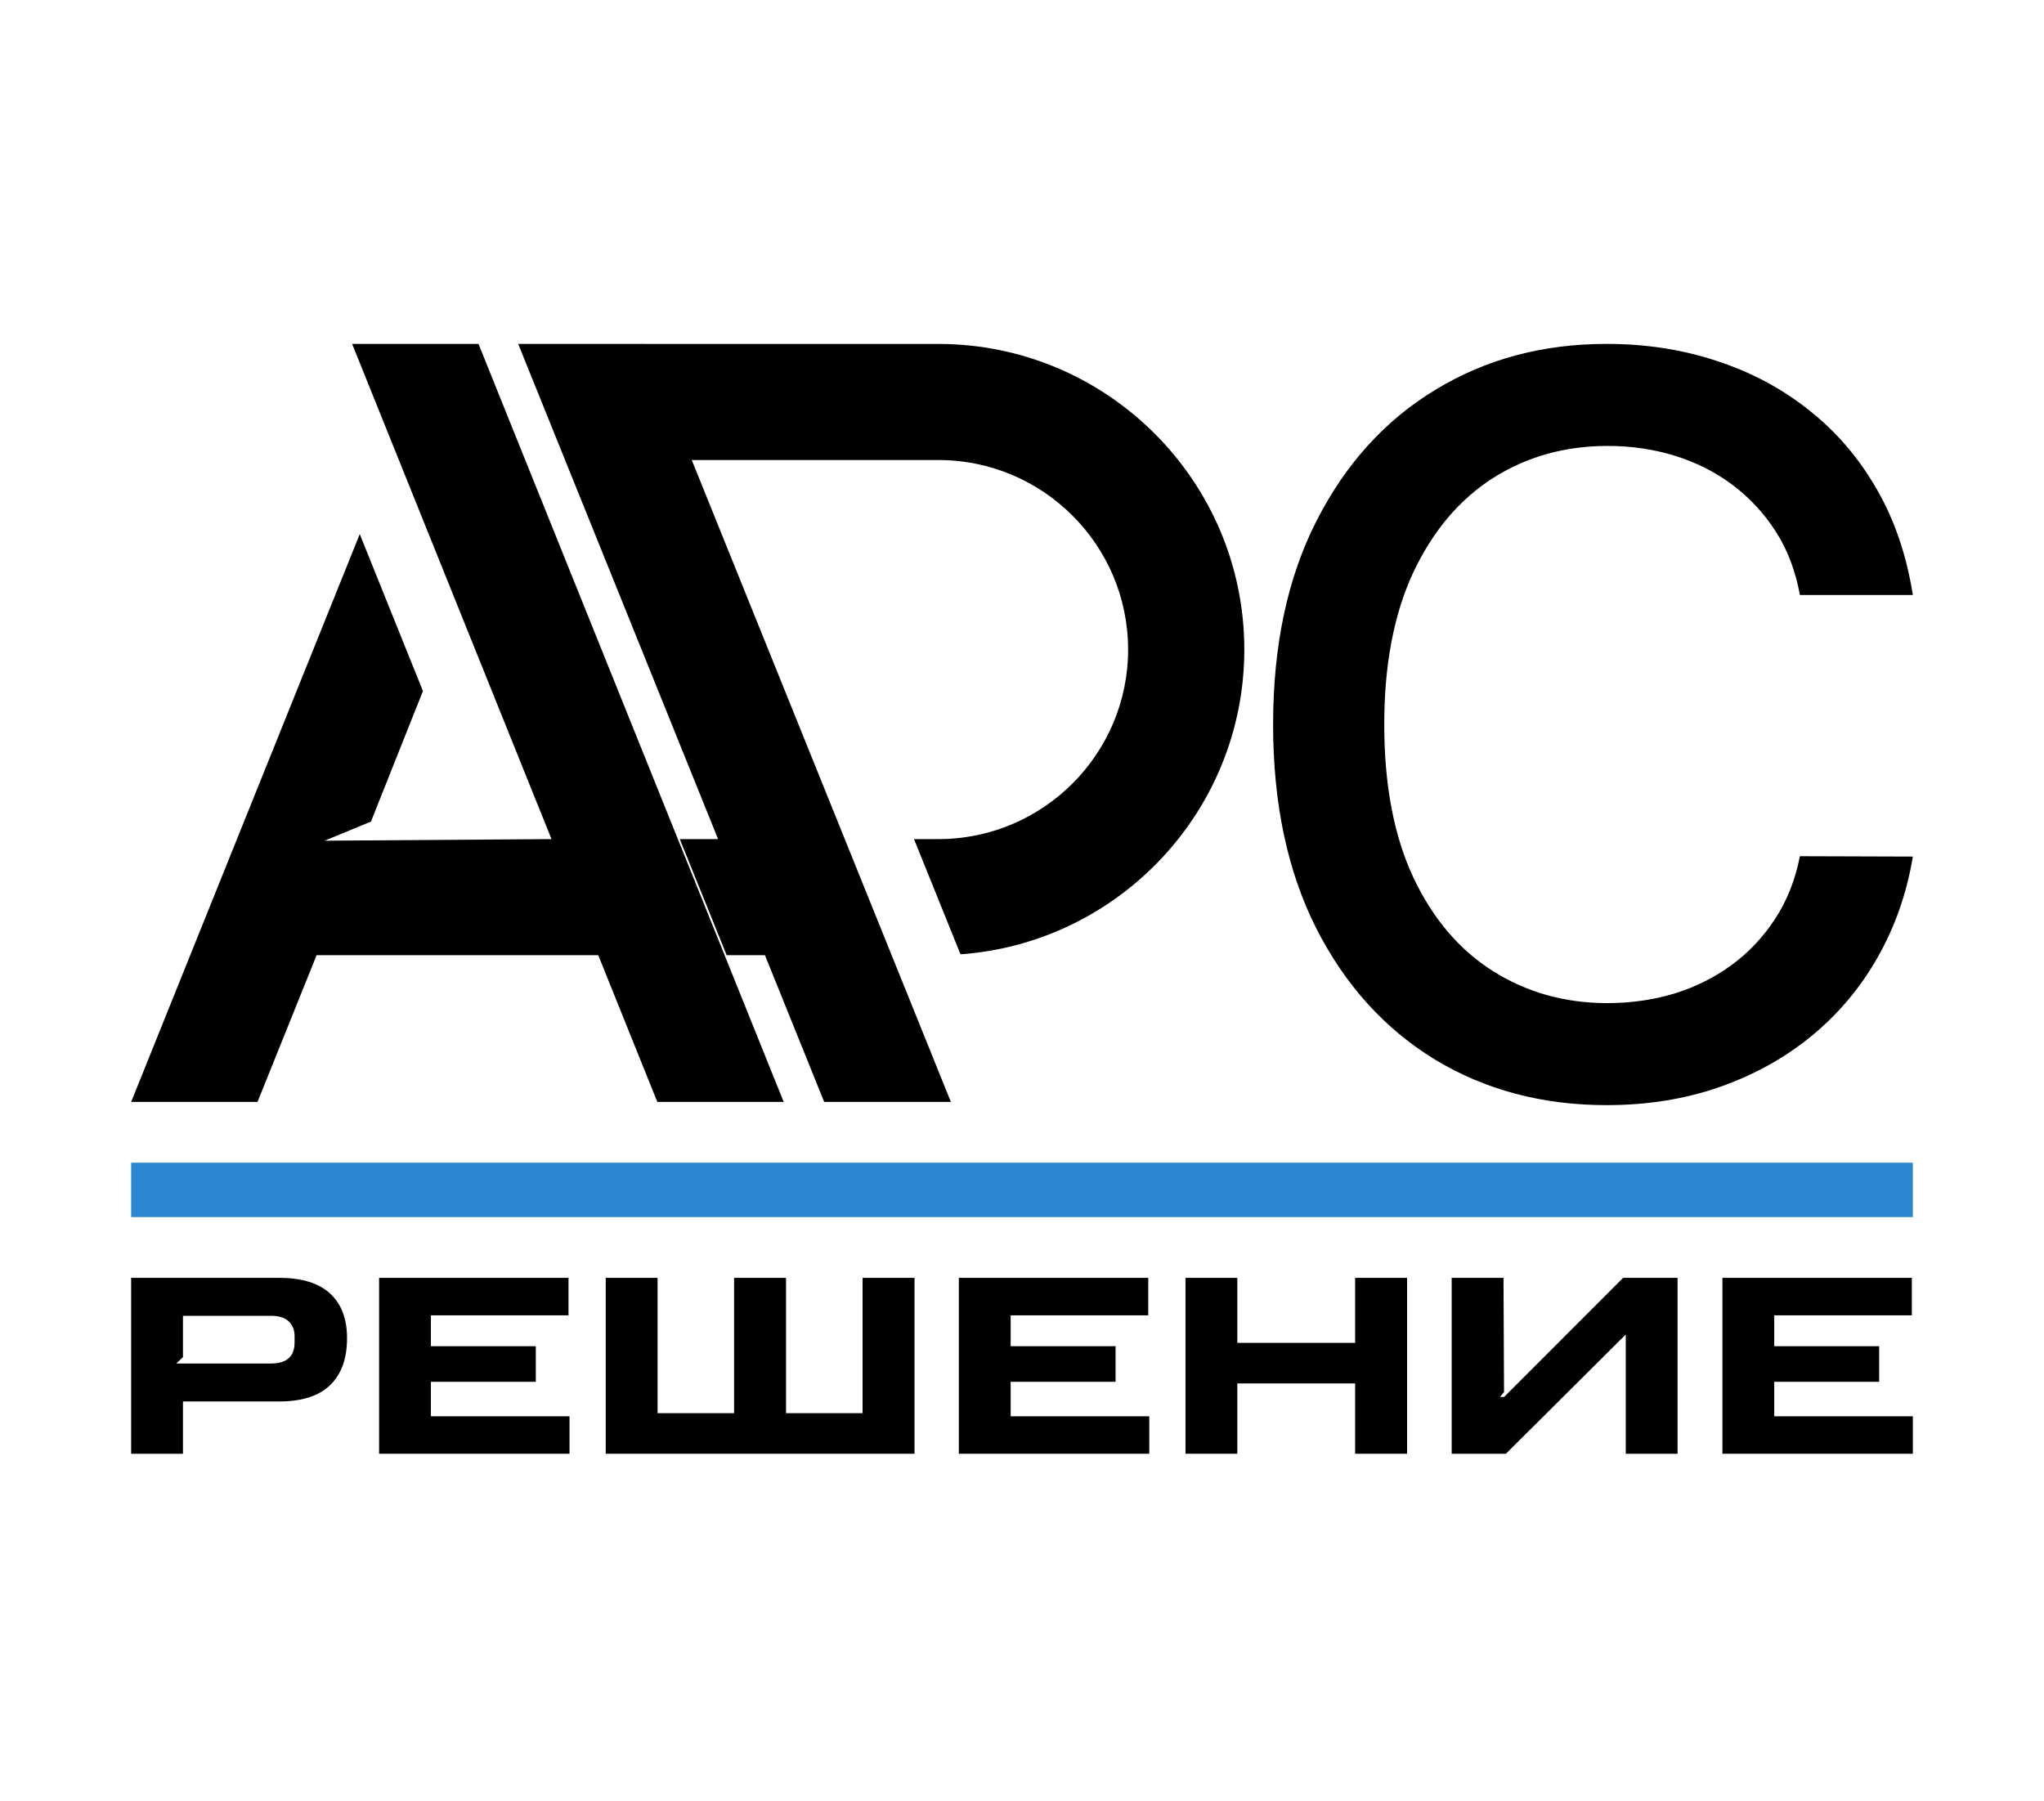
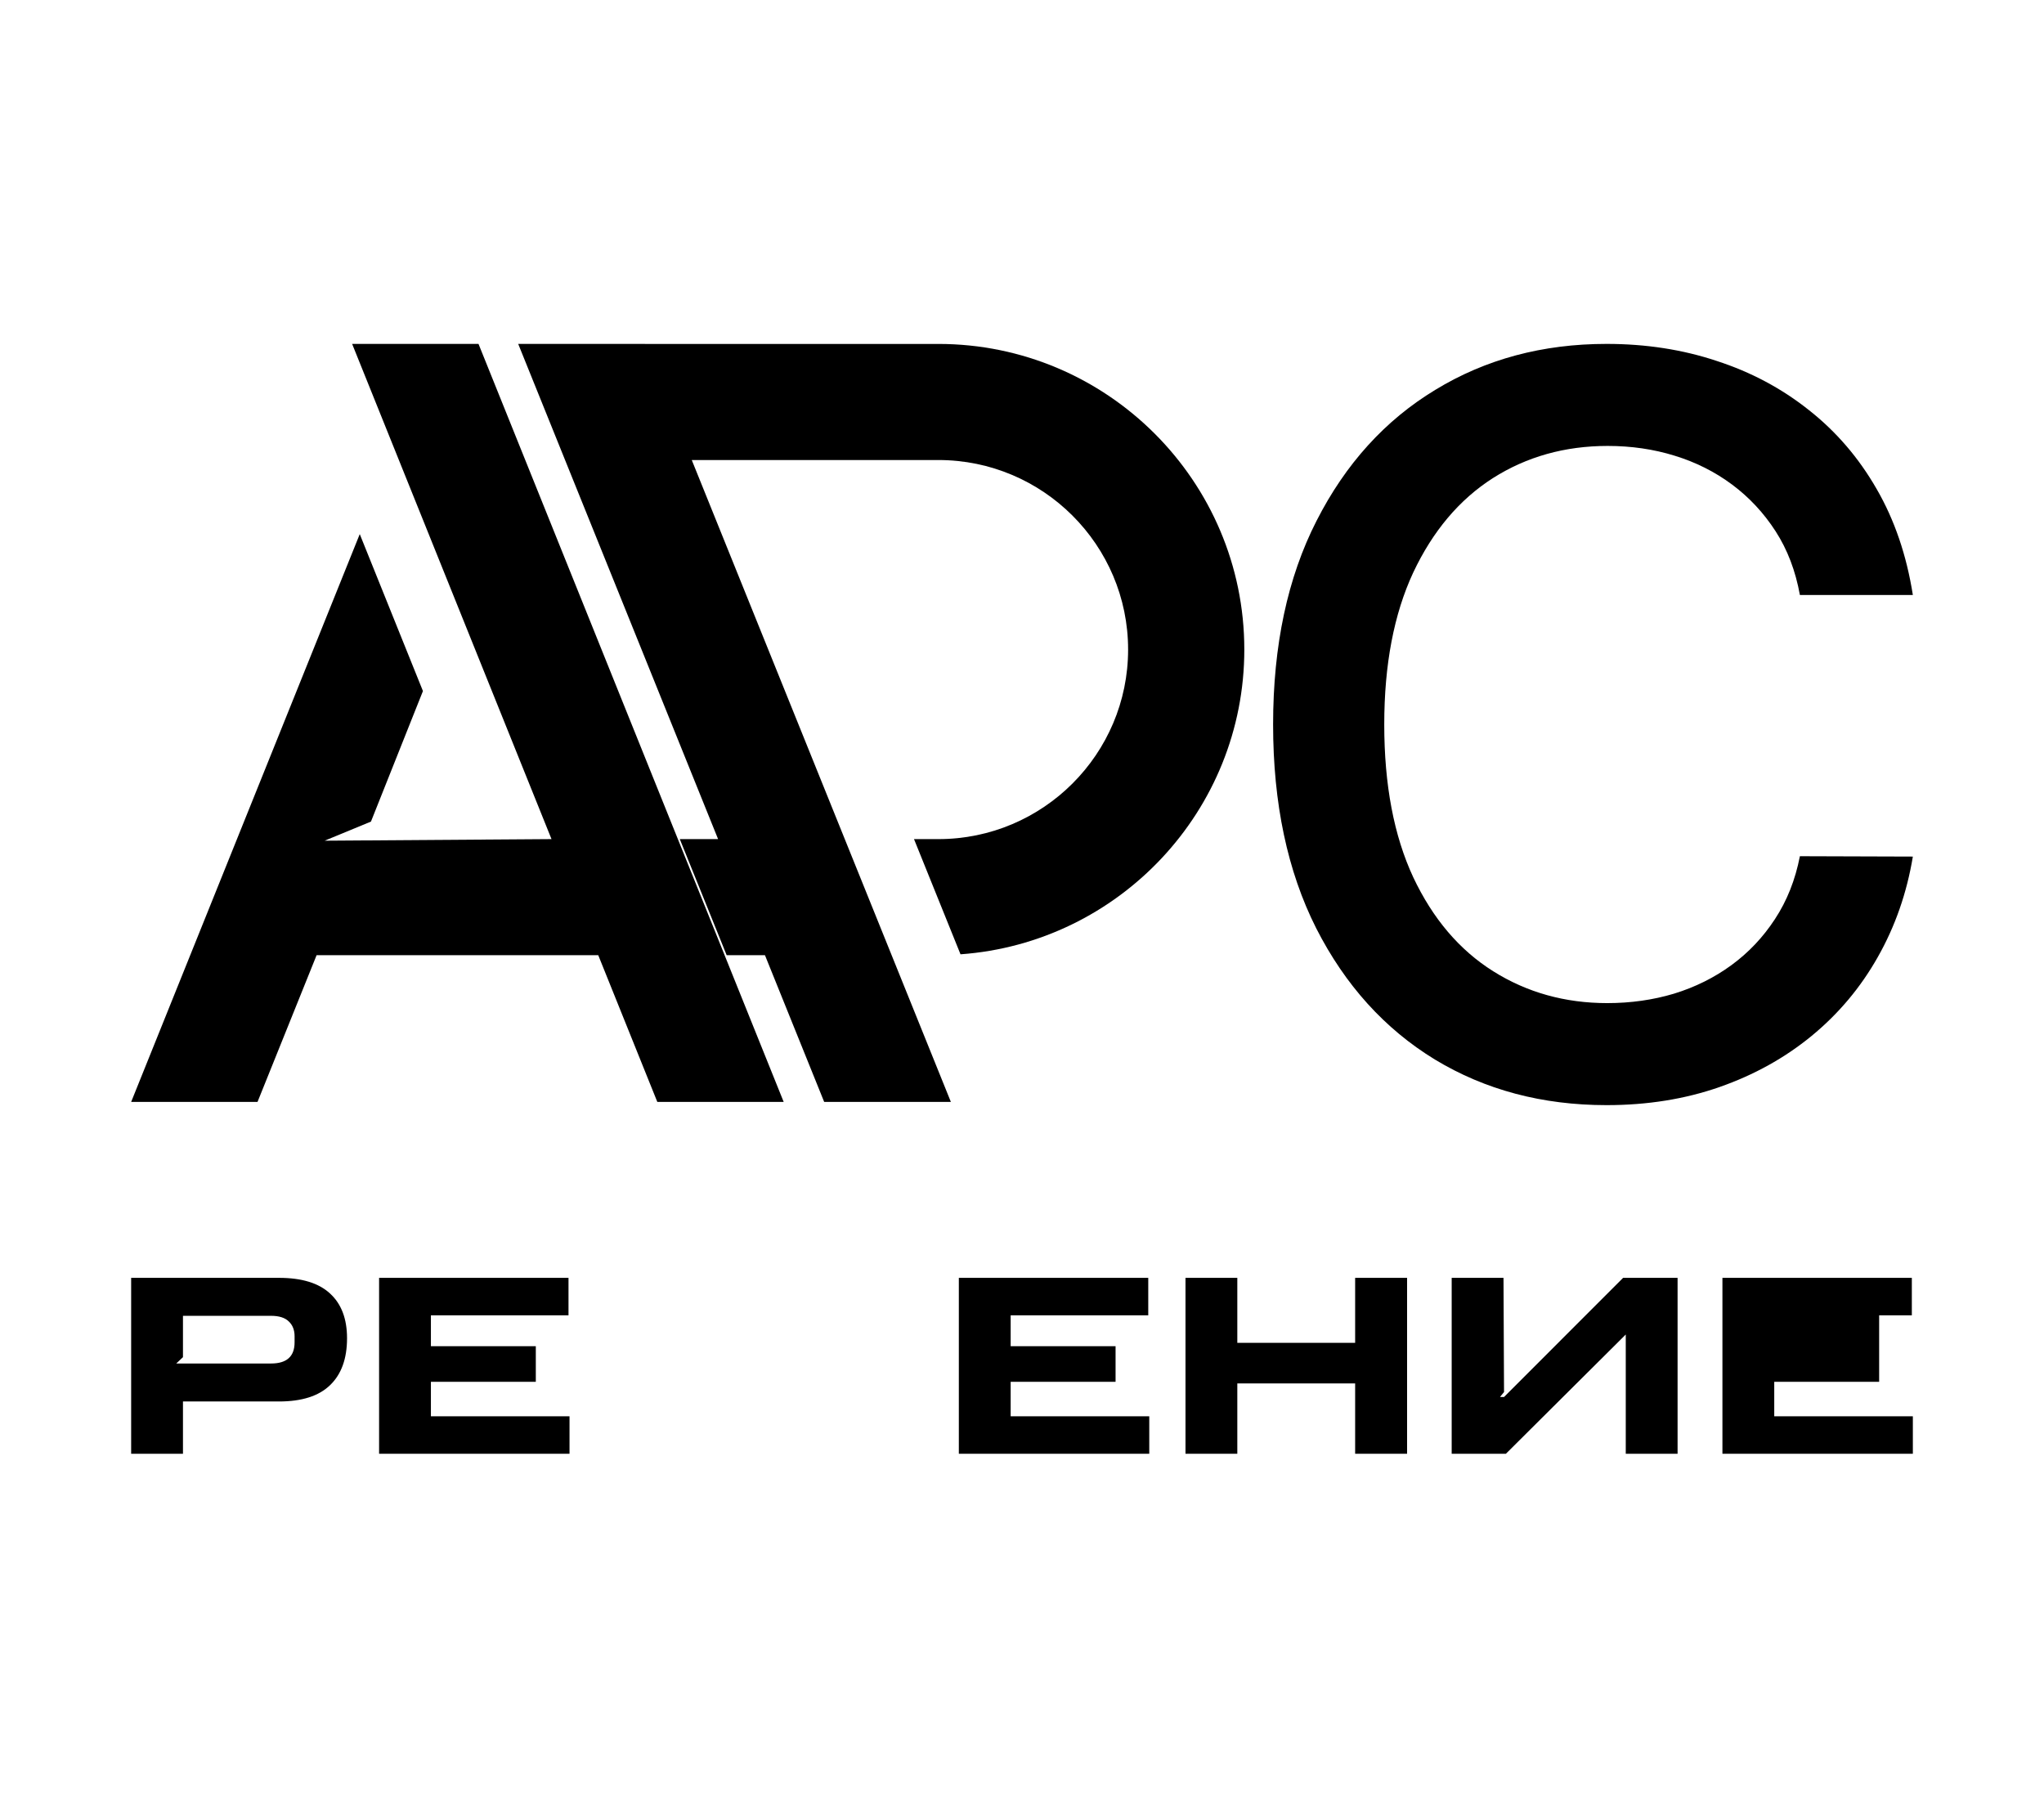
<svg xmlns="http://www.w3.org/2000/svg" width="639" height="563" viewBox="0 0 639 563" fill="none">
  <path d="M205.494 344.522H245L149.591 107.522H110.085L172.413 262.348L101.488 262.845L115.971 256.871L132.22 216.057L112.467 166.992L41 344.522H80.504L98.974 298.644H187.026L205.494 344.522Z" fill="black" />
  <path d="M293.358 107.533H201.611L201.608 107.522H162L224.491 262.349H212.519L227.17 298.645H239.142L257.659 344.522H297.267L216.26 143.828H293.358C326.064 143.828 352.672 170.412 352.672 203.09C352.672 235.767 326.064 262.349 293.358 262.349H285.739L300.277 298.366C349.793 294.809 389 253.449 389 203.088C388.998 150.398 346.095 107.533 293.358 107.533Z" fill="black" />
  <path d="M598 186.026H562.686C561.328 178.485 558.8 171.849 555.102 166.118C551.405 160.386 546.878 155.522 541.52 151.525C536.163 147.528 530.164 144.512 523.523 142.476C516.959 140.44 509.979 139.422 502.584 139.422C489.228 139.422 477.268 142.778 466.704 149.489C456.215 156.201 447.915 166.042 441.803 179.013C435.766 191.984 432.748 207.82 432.748 226.522C432.748 245.375 435.766 261.287 441.803 274.258C447.915 287.229 456.253 297.033 466.817 303.669C477.381 310.305 489.266 313.623 502.471 313.623C509.79 313.623 516.732 312.643 523.297 310.682C529.937 308.646 535.936 305.667 541.294 301.746C546.651 297.824 551.179 293.036 554.876 287.38C558.649 281.649 561.252 275.088 562.686 267.697L598 267.811C596.114 279.198 592.454 289.68 587.021 299.257C581.663 308.759 574.759 316.979 566.308 323.917C557.932 330.779 548.349 336.096 537.559 339.867C526.768 343.637 514.997 345.522 502.244 345.522C482.173 345.522 464.289 340.772 448.594 331.27C432.899 321.692 420.524 308.005 411.469 290.208C402.49 272.411 398 251.182 398 226.522C398 201.787 402.527 180.559 411.582 162.837C420.637 145.04 433.012 131.39 448.707 121.888C464.403 112.311 482.248 107.522 502.244 107.522C514.544 107.522 526.014 109.295 536.653 112.839C547.368 116.308 556.989 121.436 565.516 128.223C574.042 134.935 581.098 143.155 586.681 152.883C592.265 162.535 596.038 173.583 598 186.026Z" fill="black" />
-   <rect x="41" y="363.522" width="557" height="17" fill="#2B85CF" />
  <path d="M41 399.522H87.223C94.352 399.522 99.673 401.157 103.185 404.427C106.723 407.671 108.492 412.329 108.492 418.401C108.492 424.784 106.723 429.676 103.185 433.075C99.673 436.475 94.352 438.174 87.223 438.174H57.2V454.522H41V399.522ZM92.094 419.685V417.778C92.094 415.832 91.487 414.288 90.272 413.146C89.084 411.978 87.236 411.394 84.727 411.394H57.2V424.317L55.1 426.302H84.727C89.639 426.302 92.094 424.097 92.094 419.685Z" fill="black" />
  <path d="M118.512 399.522H177.726V411.239H134.711V420.892H167.507V432.024H134.711V442.806H178.043V454.522H118.512V399.522Z" fill="black" />
-   <path d="M189.369 399.522H205.569V441.833H229.492V399.522H245.731V441.833H269.655V399.522H285.894V454.522H189.369V399.522Z" fill="black" />
  <path d="M299.755 399.522H358.97V411.239H315.955V420.892H348.751V432.024H315.955V442.806H359.286V454.522H299.755V399.522Z" fill="black" />
  <path d="M370.613 399.522H386.812V419.841H423.648V399.522H439.887V454.522H423.648V432.53H386.812V454.522H370.613V399.522Z" fill="black" />
  <path d="M508.25 417.233L470.78 454.522H453.828V399.522H470.028L470.194 435.216L468.927 436.773H470.194L507.418 399.522H524.449V454.522H508.25V417.233Z" fill="black" />
-   <path d="M538.469 399.522H597.683V411.239H554.669V420.892H587.464V432.024H554.669V442.806H598V454.522H538.469V399.522Z" fill="black" />
+   <path d="M538.469 399.522H597.683V411.239H554.669H587.464V432.024H554.669V442.806H598V454.522H538.469V399.522Z" fill="black" />
</svg>